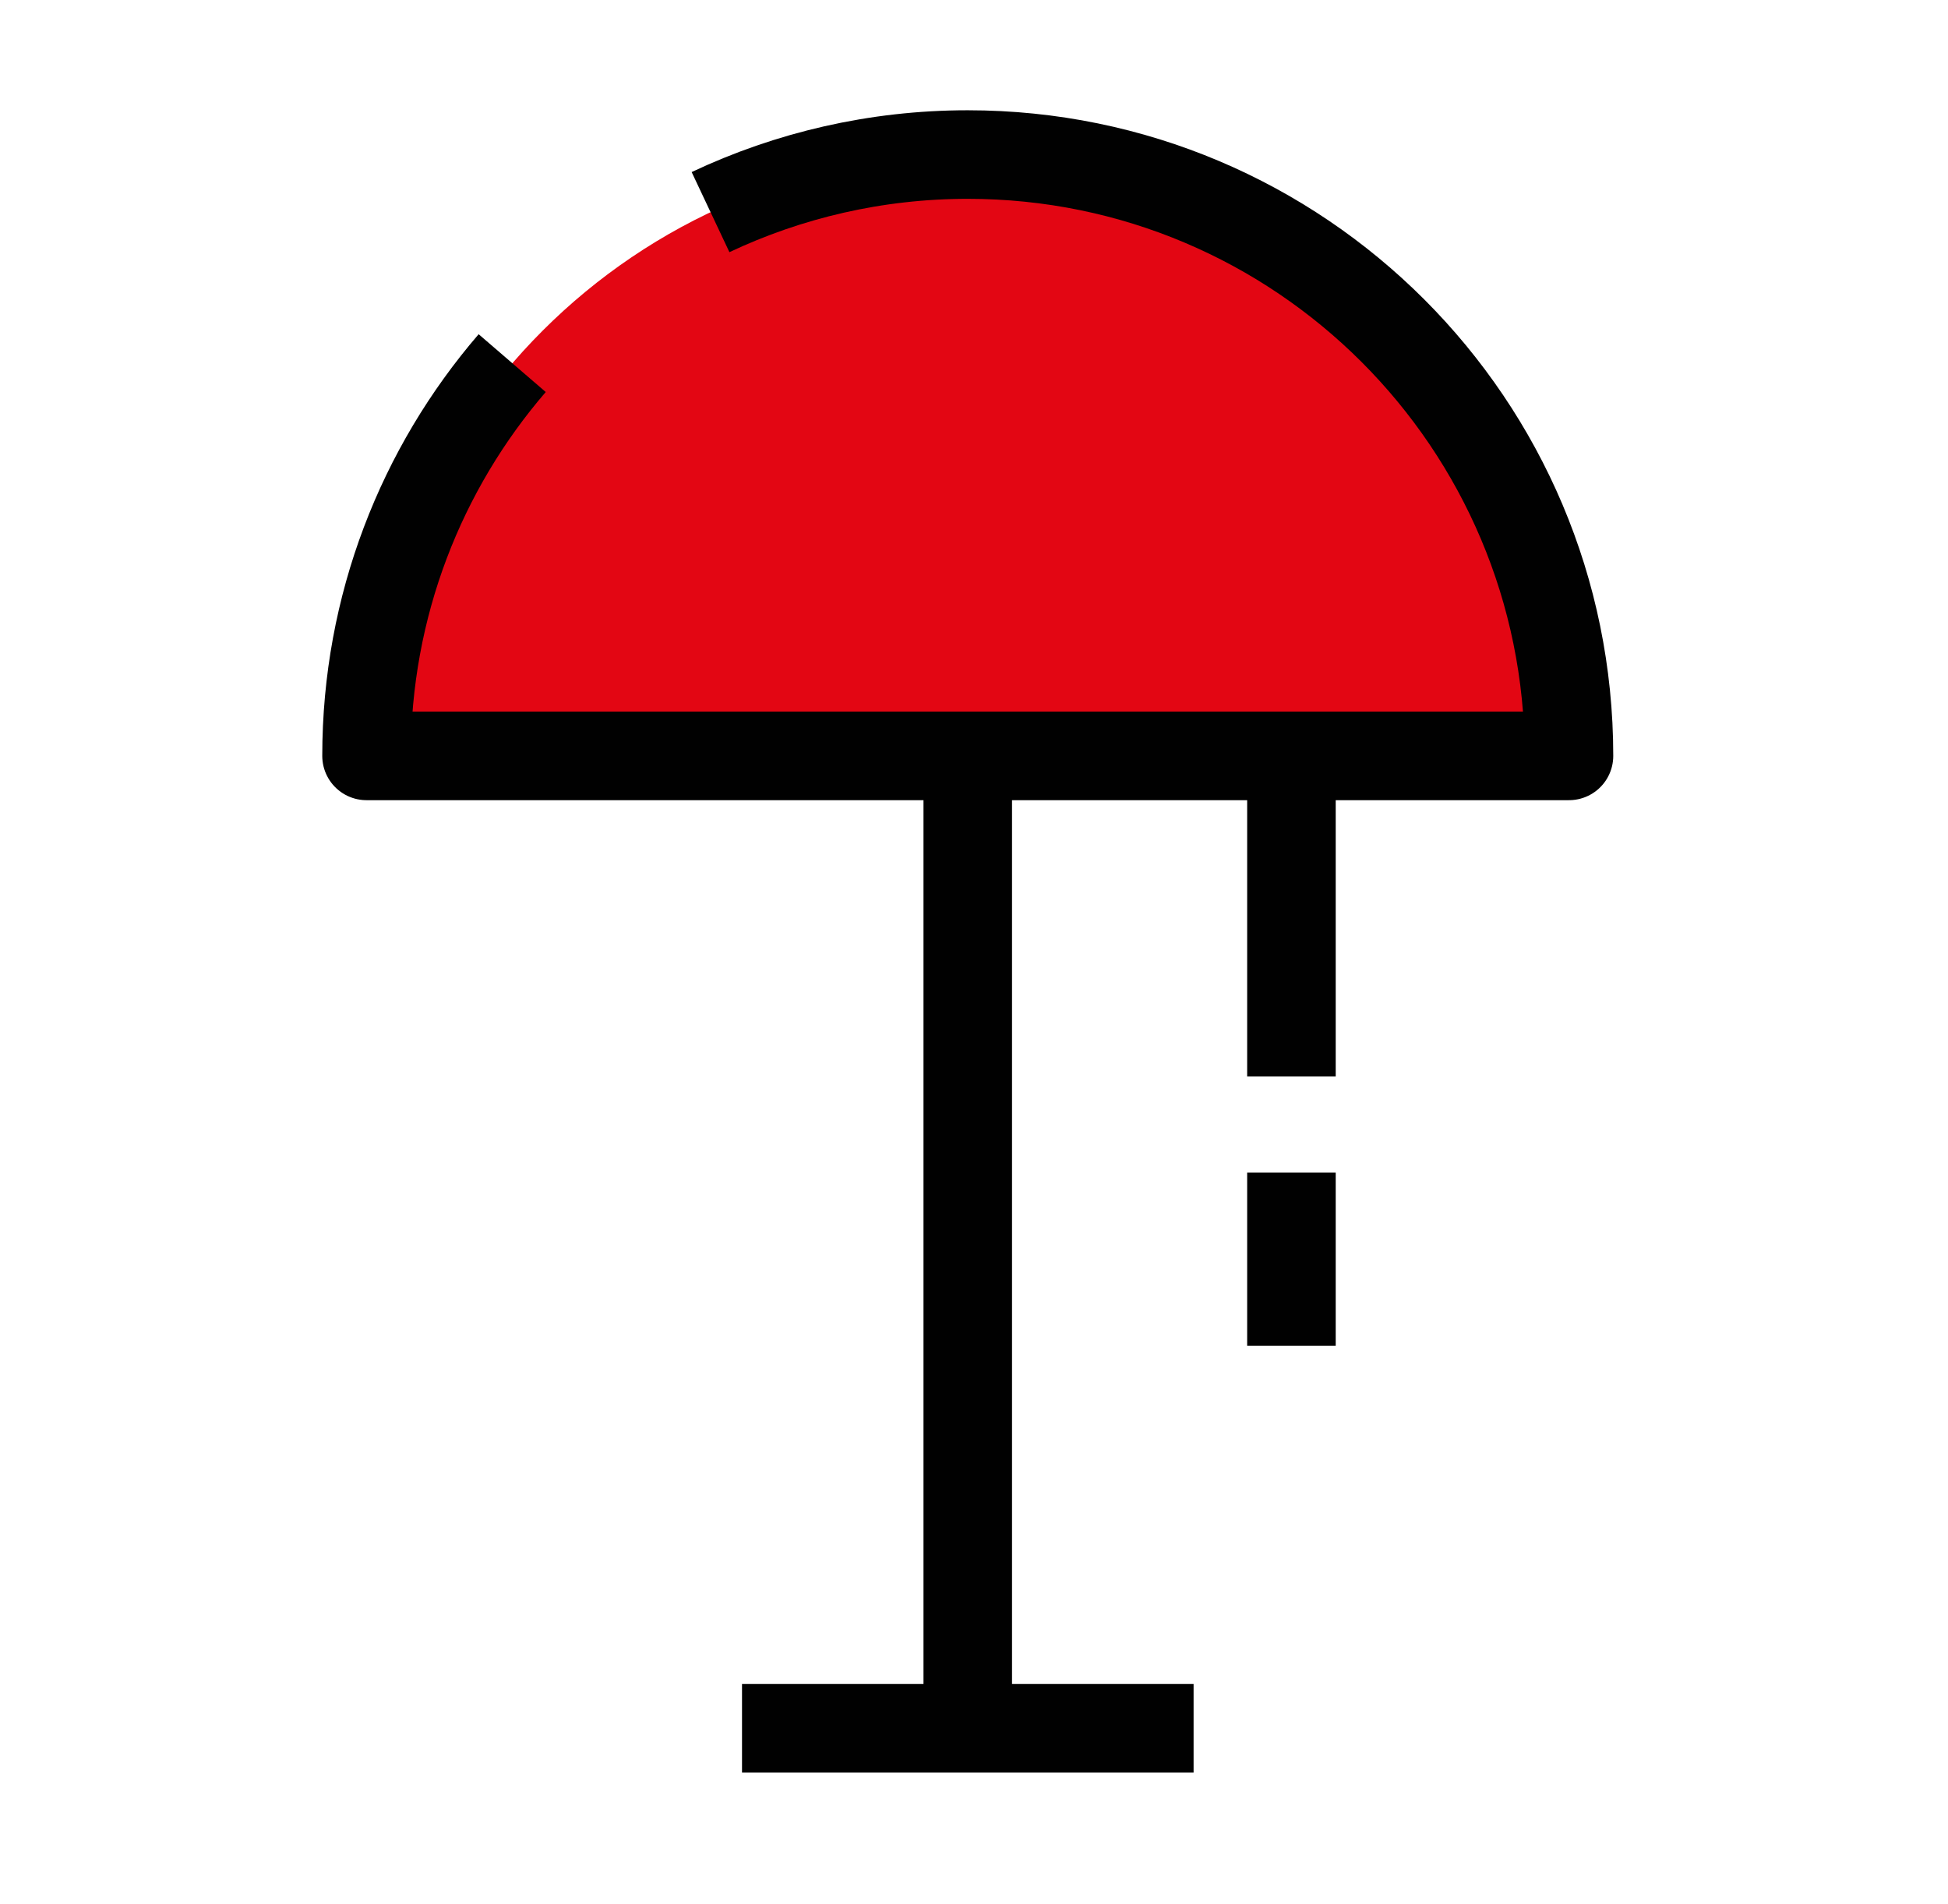
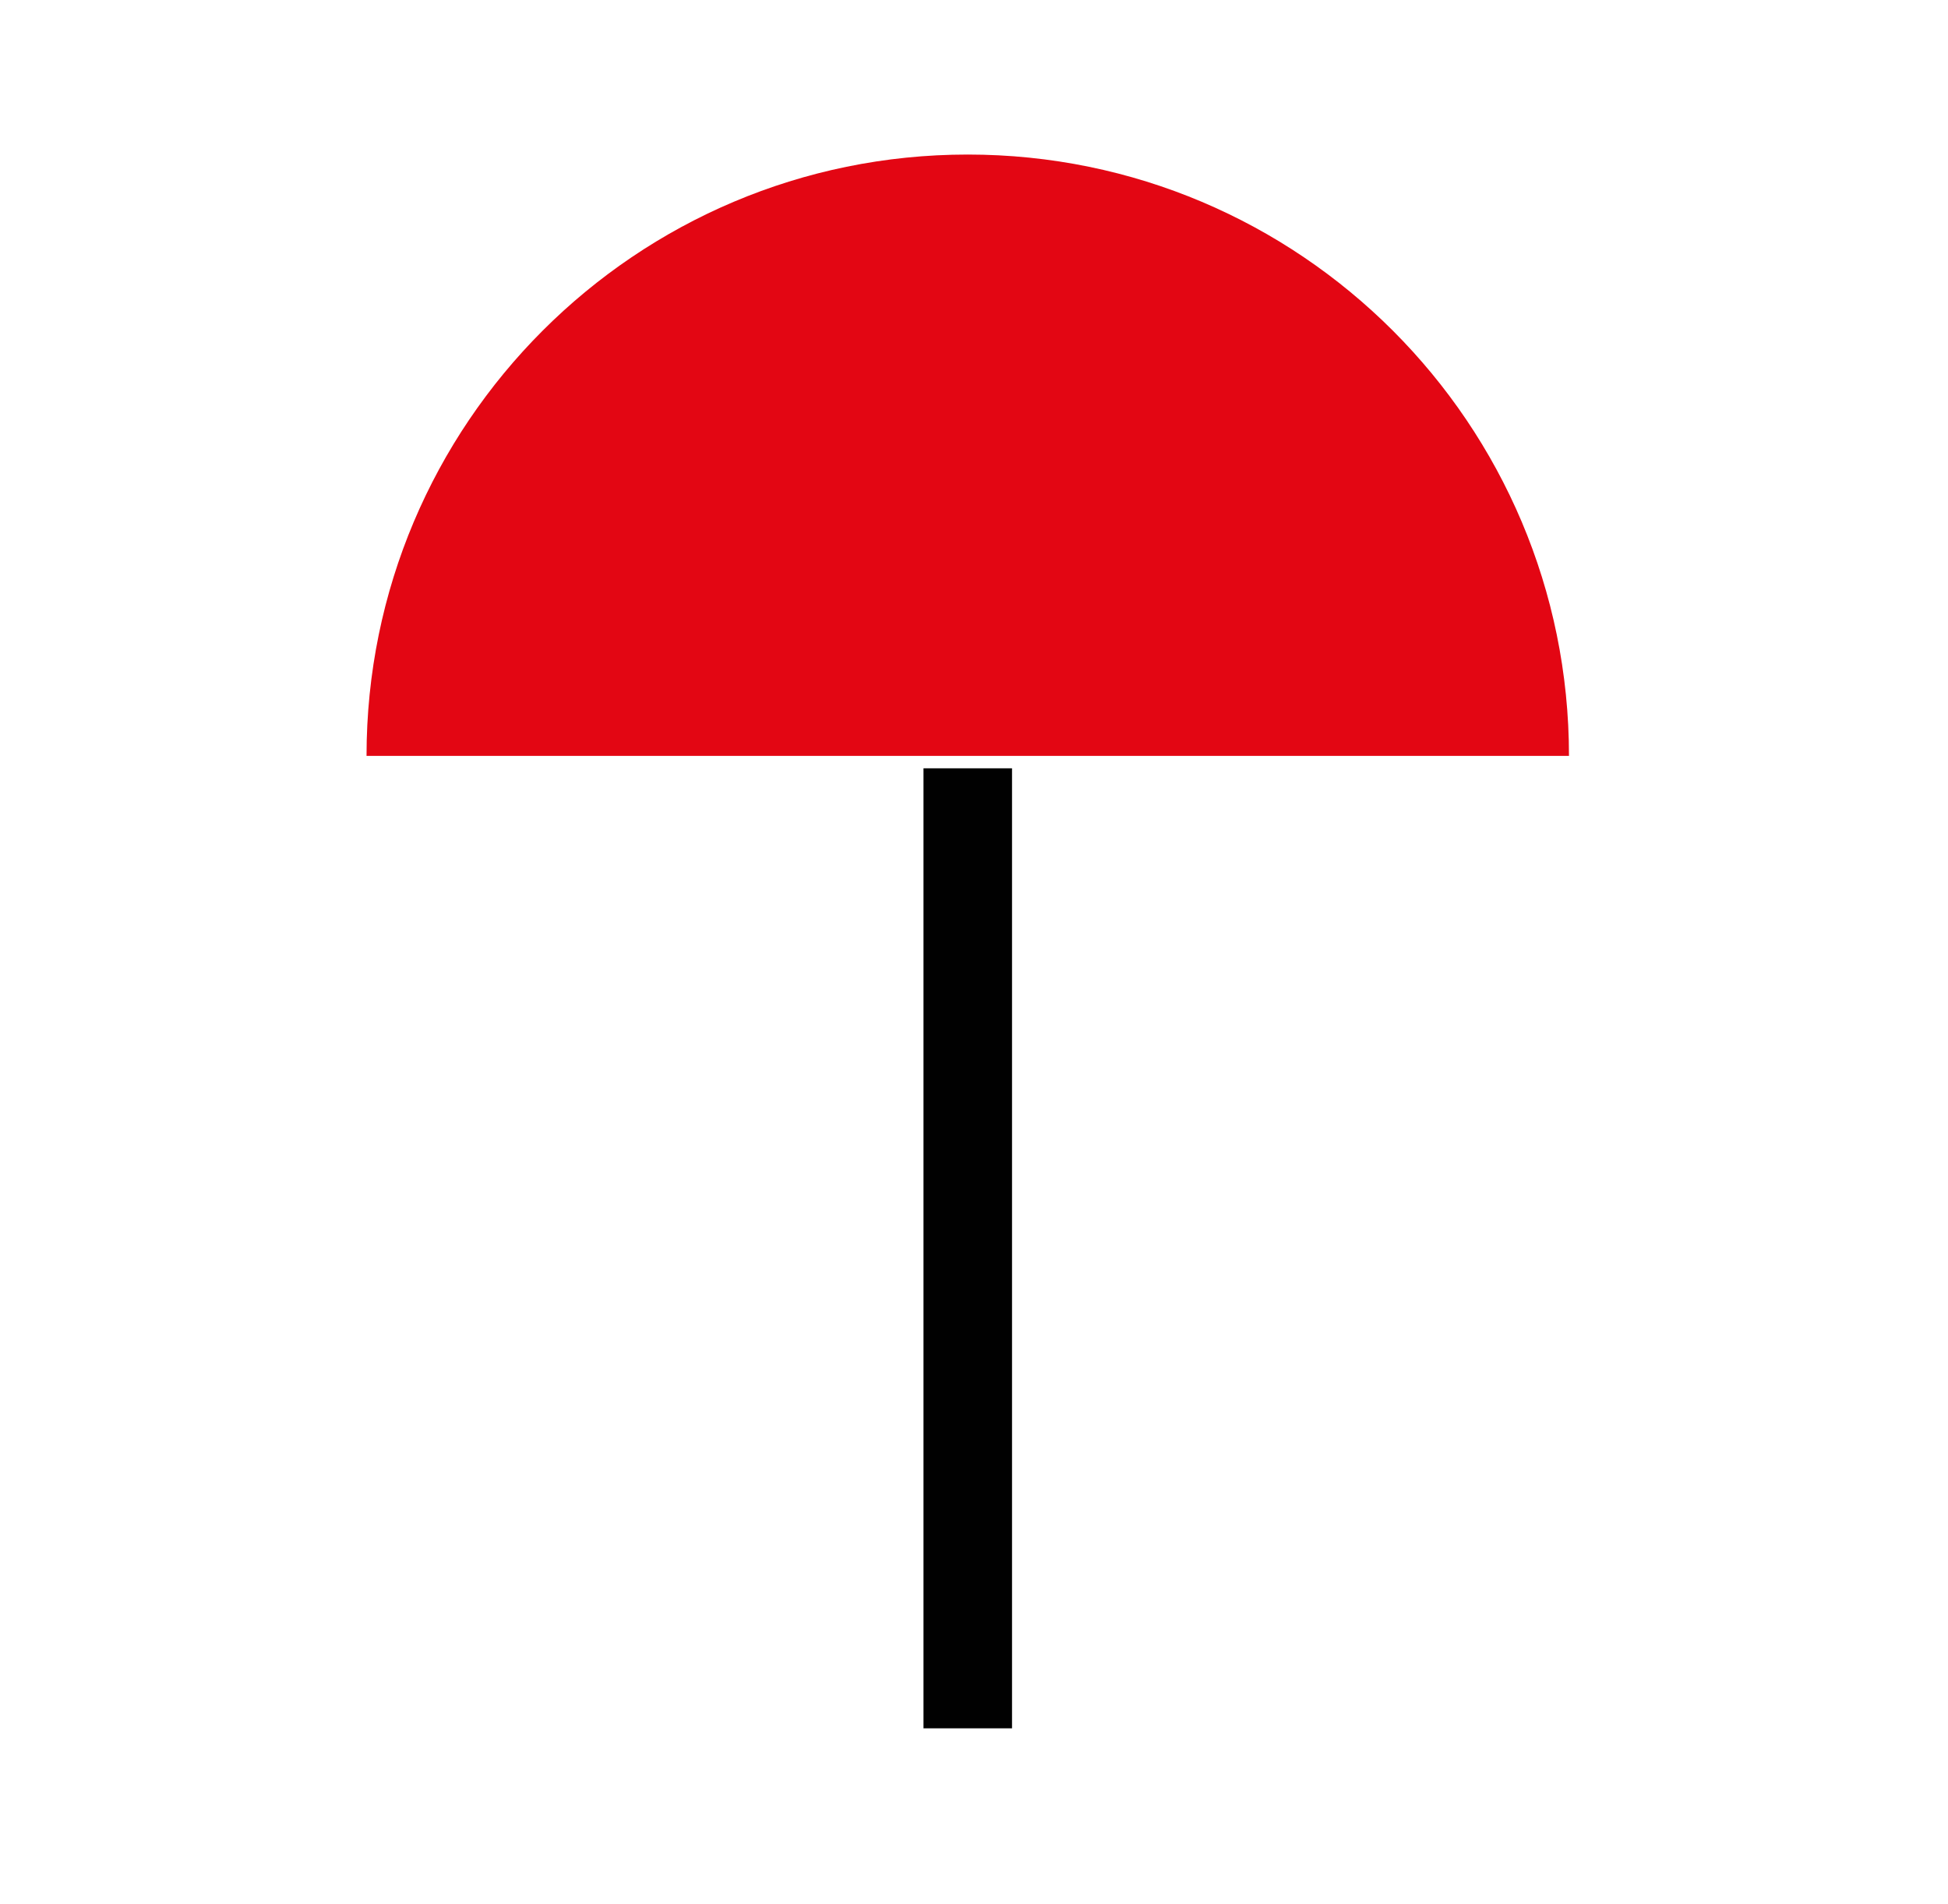
<svg xmlns="http://www.w3.org/2000/svg" width="44" height="43" viewBox="0 0 44 43" fill="none">
  <path d="M35.439 17.07C35.439 9.57 29.359 3.49 21.859 3.49C14.359 3.49 8.279 9.57 8.279 17.07H35.439Z" fill="#E30613" />
-   <path d="M11.569 8.2C9.519 10.58 8.279 13.68 8.279 17.07H35.439C35.439 9.57 29.359 3.49 21.859 3.49C19.779 3.49 17.809 3.96 16.049 4.79" stroke="#010101" stroke-width="2" stroke-linejoin="round" />
  <path d="M21.859 17.35V39.03" stroke="#010101" stroke-width="2" stroke-linejoin="round" />
-   <path d="M29.17 17.35V24.31" stroke="#010101" stroke-width="2" stroke-linejoin="round" />
-   <path d="M29.17 26.48V30.39" stroke="#010101" stroke-width="2" stroke-linejoin="round" />
-   <path d="M16.76 39.029H26.96" stroke="#010101" stroke-width="2" stroke-linejoin="round" />
</svg>